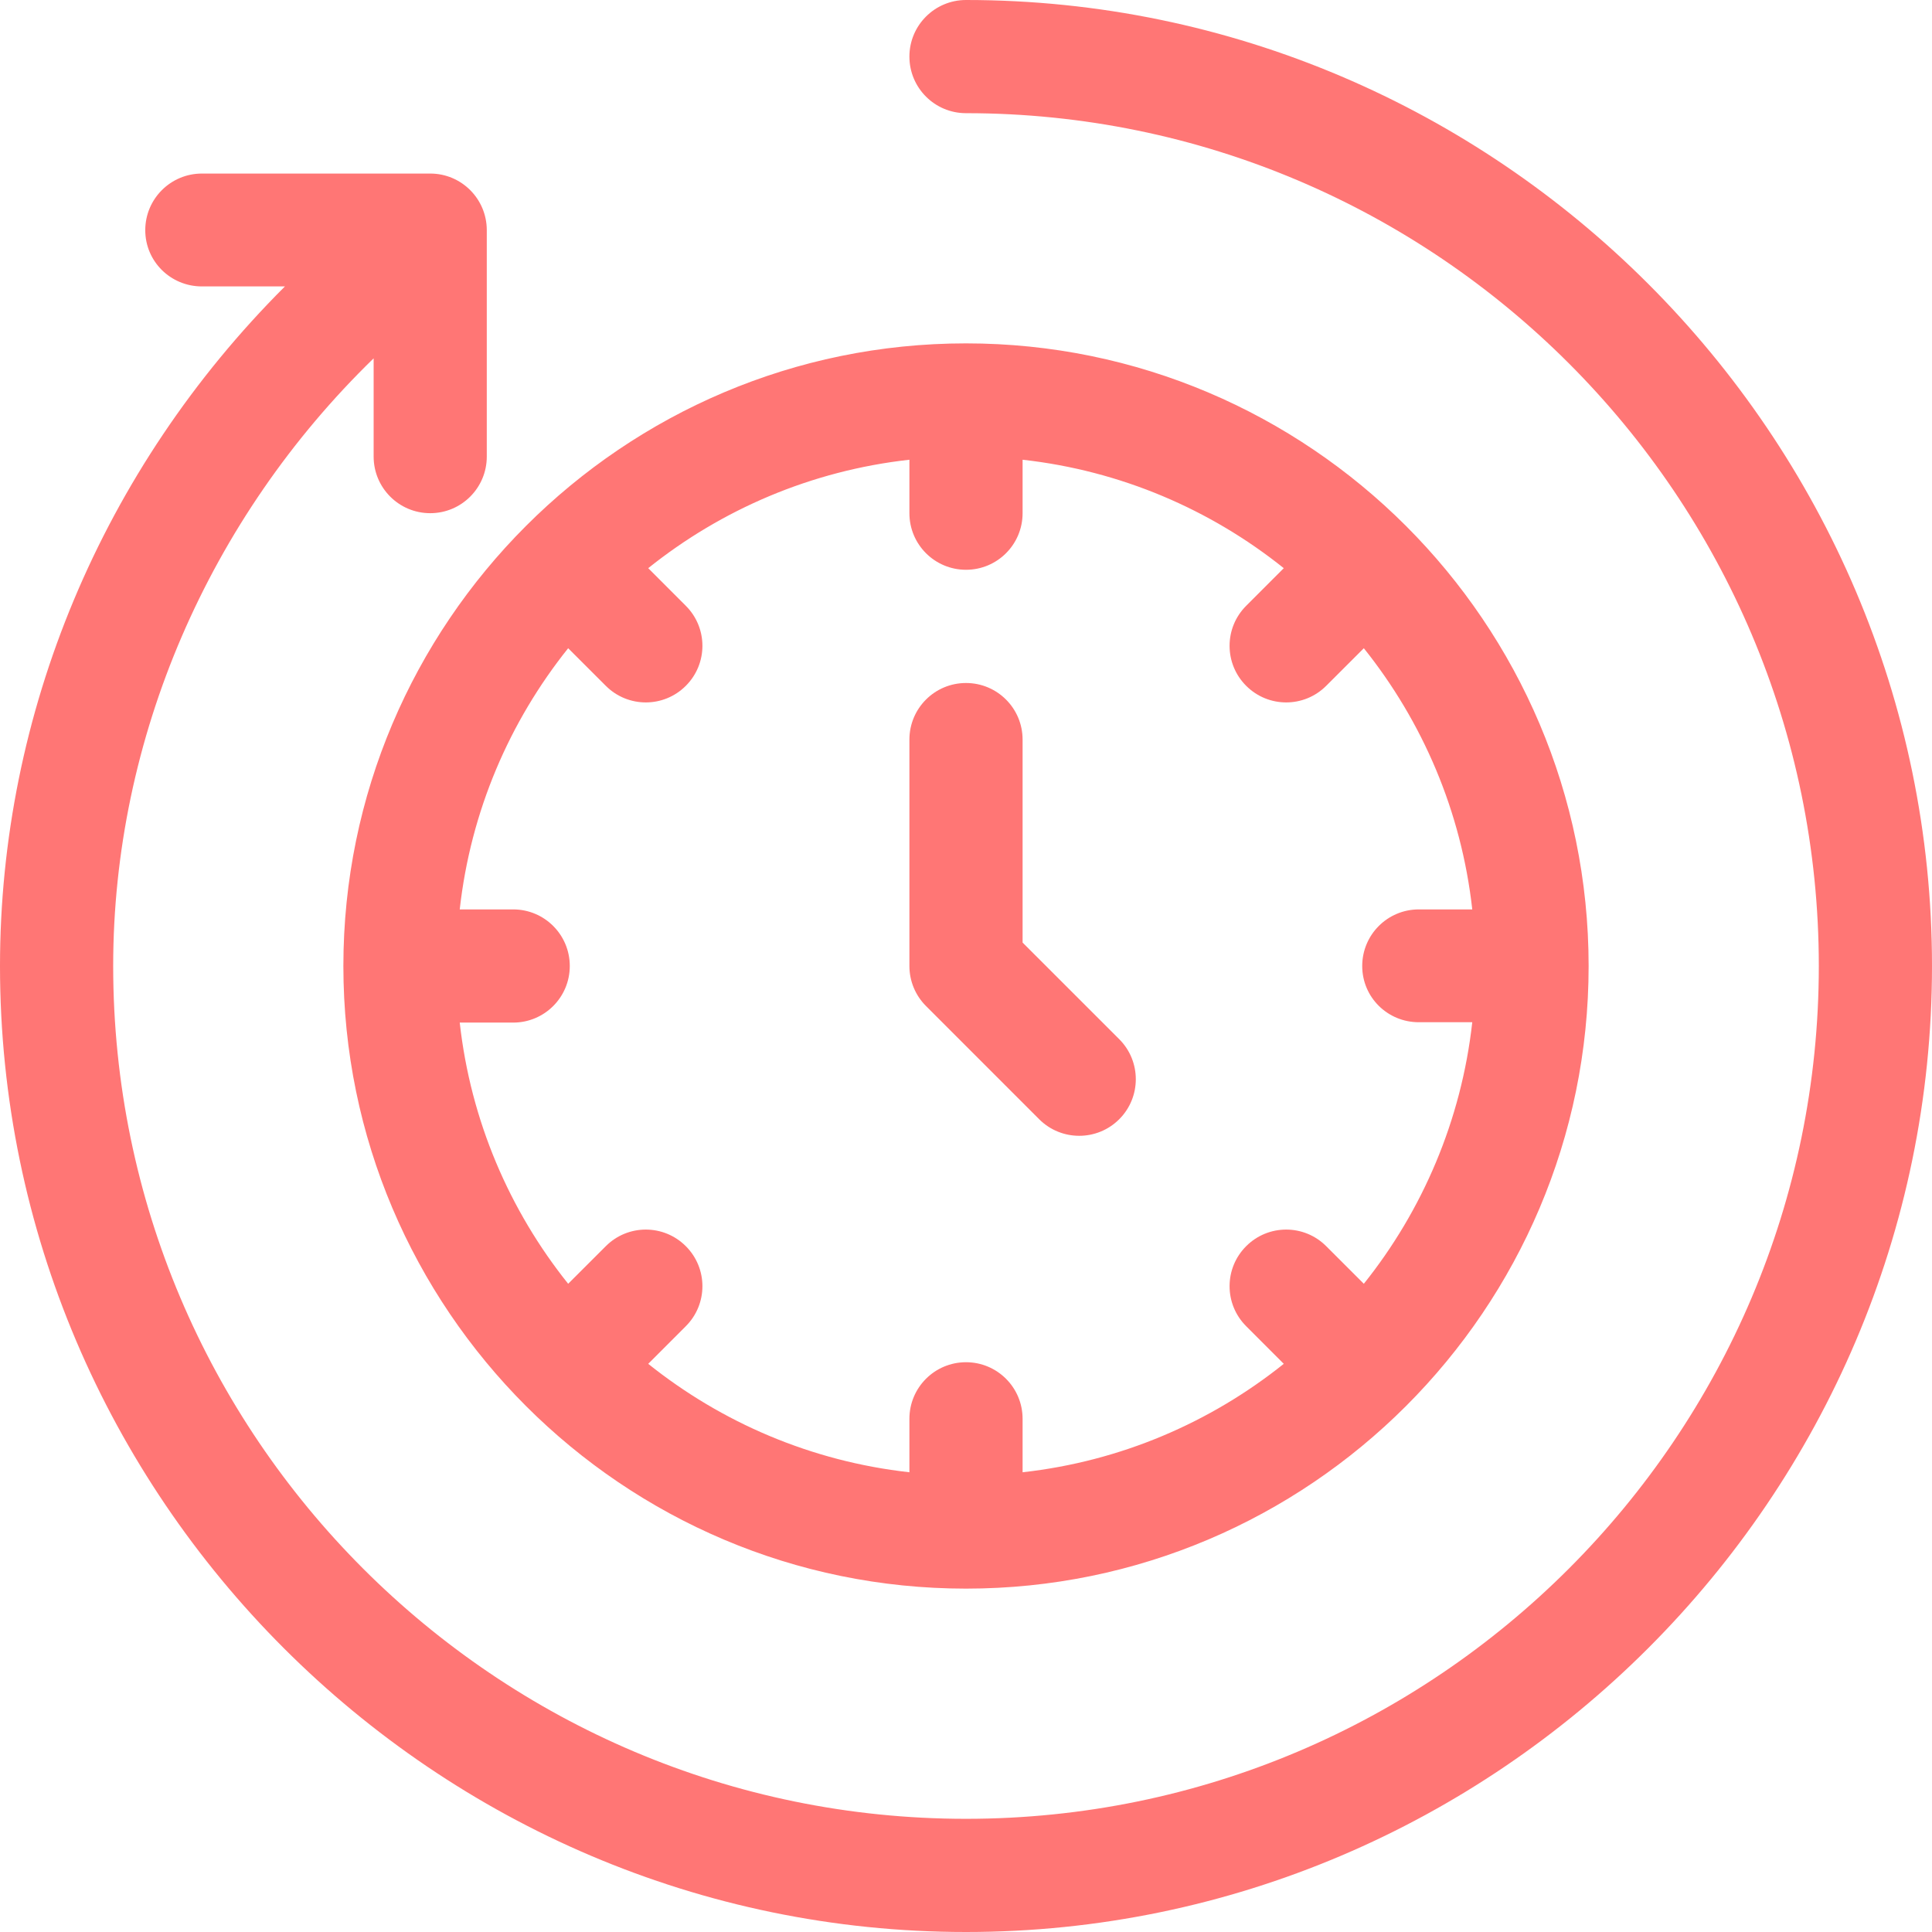
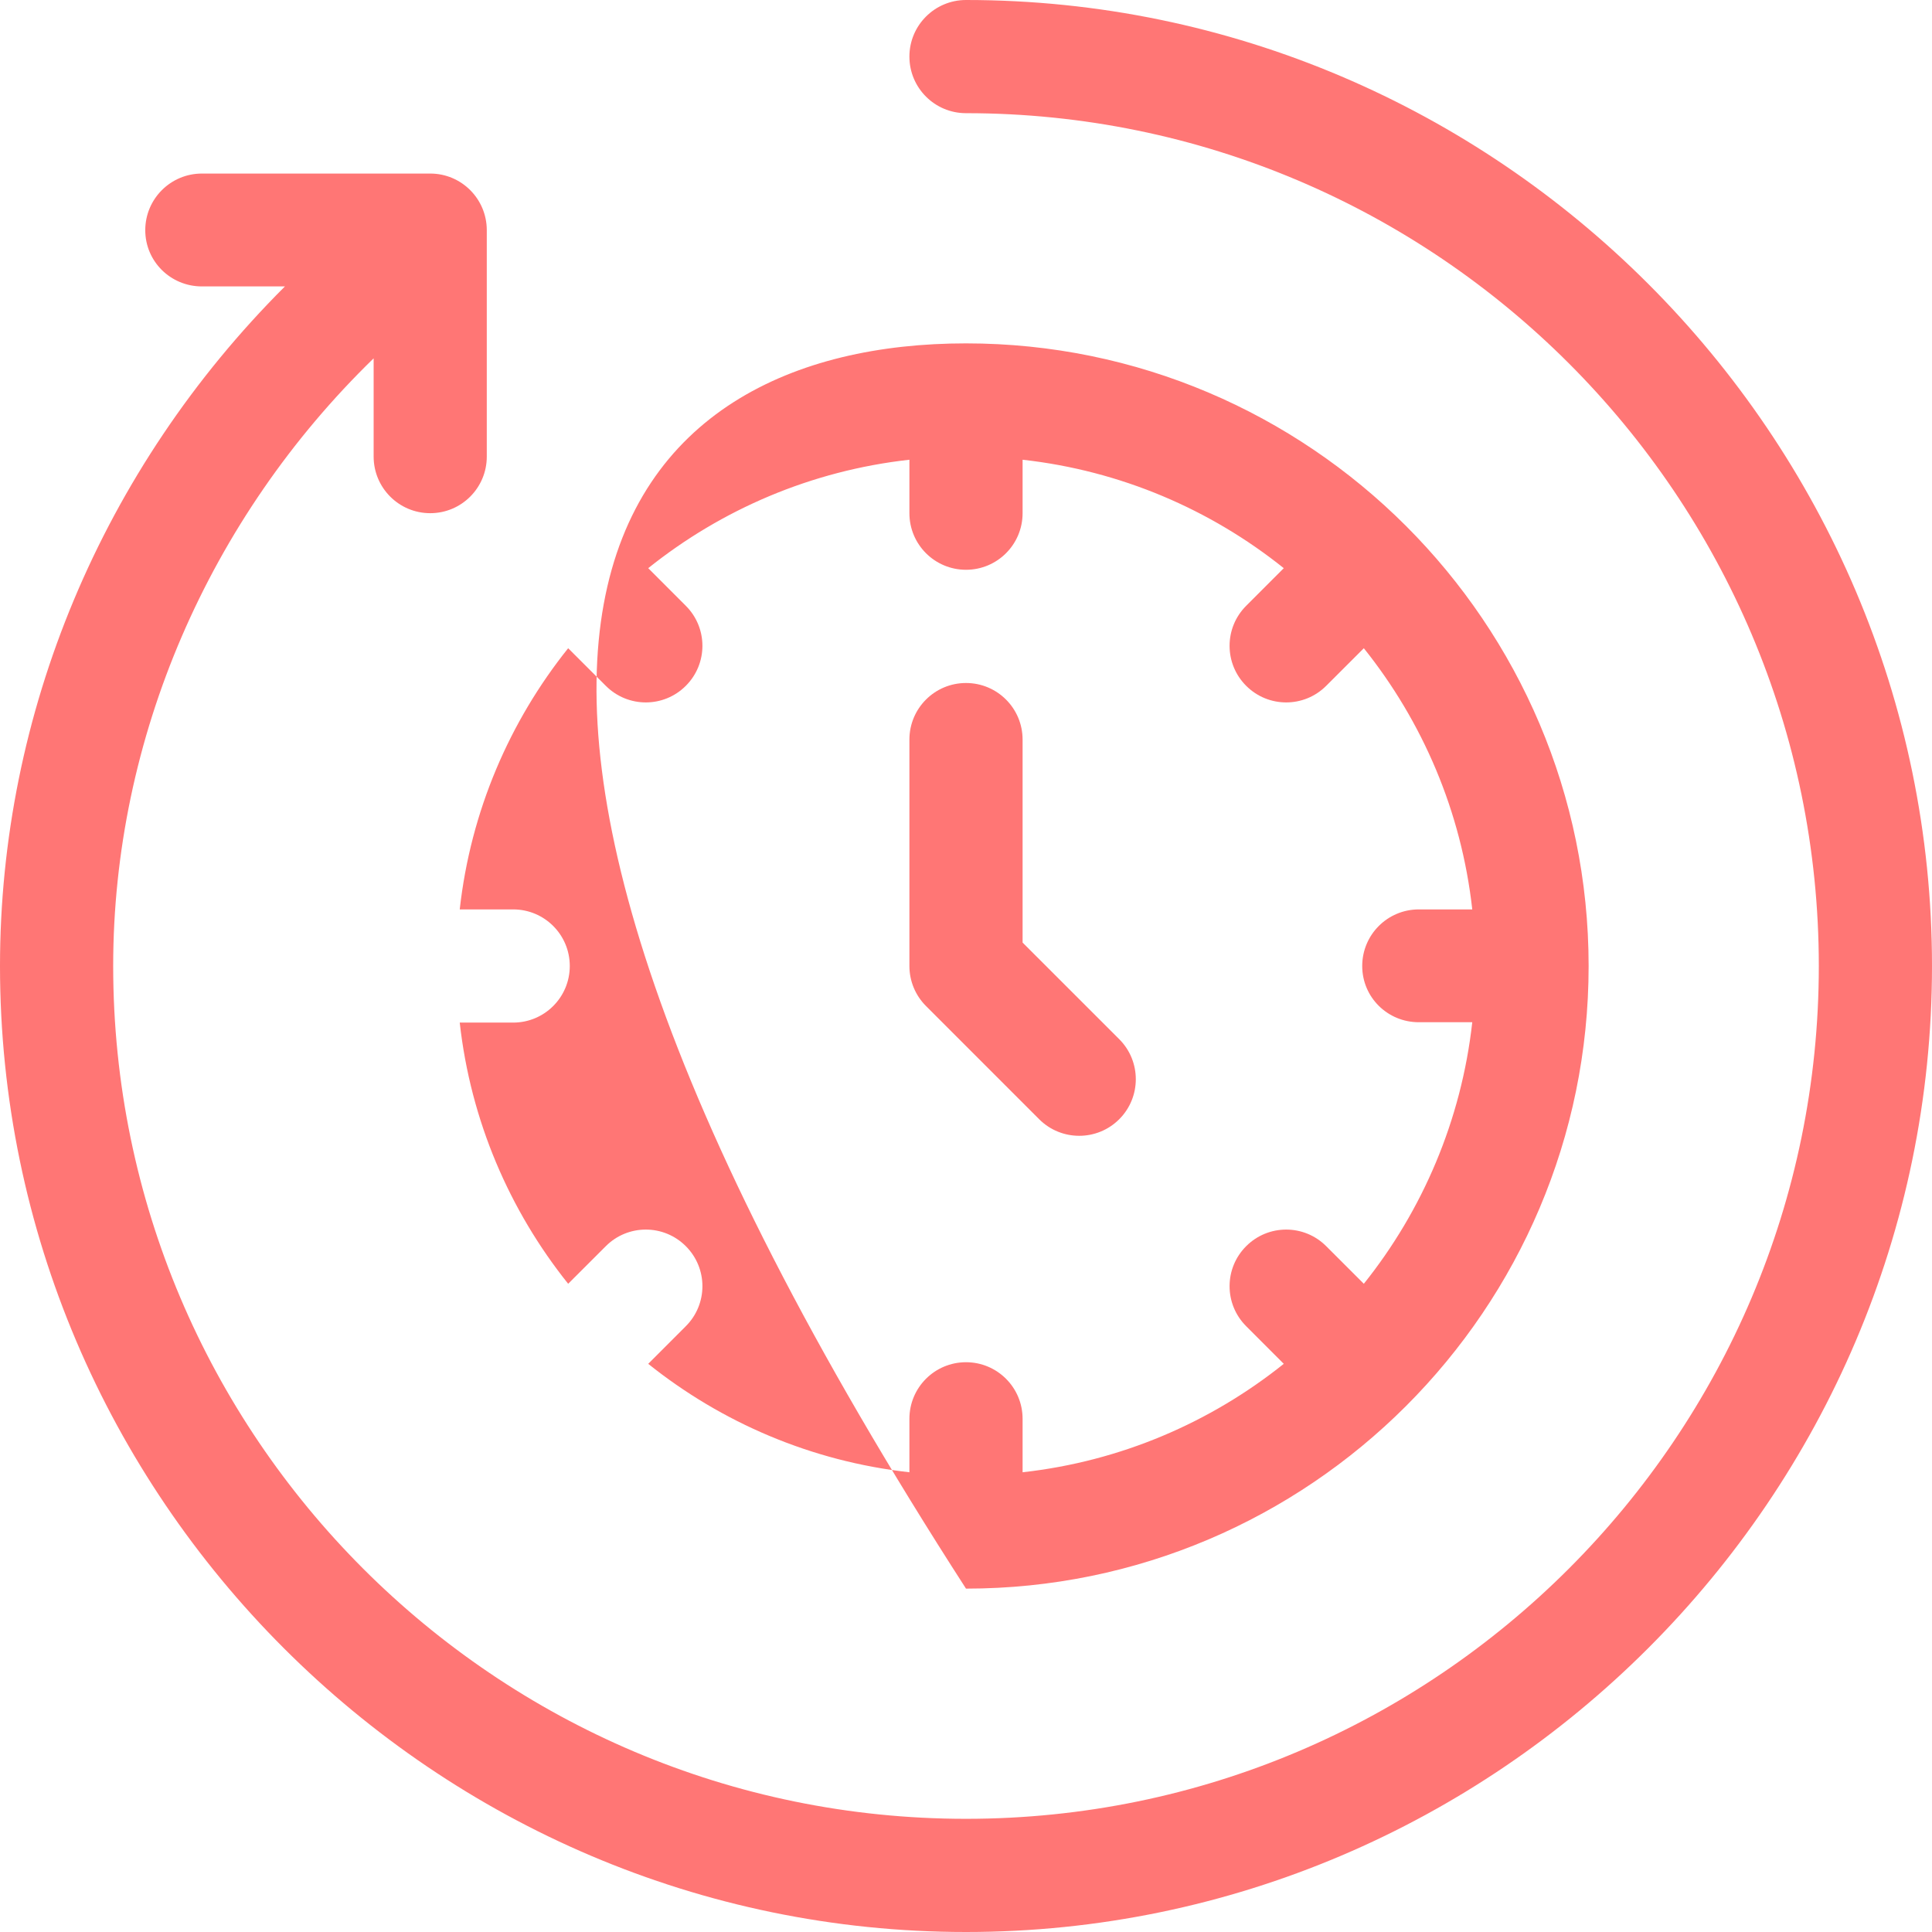
<svg xmlns="http://www.w3.org/2000/svg" width="48px" height="48px" viewBox="0 0 48 48" version="1.1">
  <title>ic-solutions-homework-management-1</title>
  <desc>Created with Sketch.</desc>
  <g id="Solution---Icons" stroke="none" stroke-width="1" fill="none" fill-rule="evenodd">
    <g id="B2C" transform="translate(-546, -936)" fill="#FF7675" fill-rule="nonzero">
      <g id="homework-management" transform="translate(0, 807)">
        <g id="folder-1" transform="translate(390, 98)">
-           <path d="M180,31 C193.199,31 204,41.806 204,55 C204,68.199 193.194,79 180,79 C166.801,79 156,68.194 156,55 C156,48.726 158.532,42.655 163.079,38.116 L163.079,38.116 L161.016,38.116 C160.239,38.116 159.609,37.495 159.609,36.719 C159.609,35.942 160.239,35.312 161.016,35.312 L161.016,35.312 L166.689,35.312 C167.466,35.312 168.094,35.942 168.094,36.719 L168.094,36.719 L168.094,42.344 C168.094,43.12 167.466,43.75 166.689,43.75 C165.912,43.75 165.283,43.12 165.283,42.344 L165.283,42.344 L165.283,39.903 C161.191,43.878 158.812,49.342 158.812,55 C158.812,66.683 168.317,76.188 180,76.188 C191.683,76.188 201.188,66.683 201.188,55 C201.188,43.317 191.683,33.812 180,33.812 C179.223,33.812 178.594,33.183 178.594,32.406 C178.594,31.63 179.223,31 180,31 Z M180,39.531 C188.526,39.531 195.469,46.471 195.469,55 C195.469,63.527 188.529,70.469 180,70.469 C171.474,70.469 164.531,63.529 164.531,55 C164.531,46.473 171.471,39.531 180,39.531 Z M181.406,42.422 L181.406,43.75 C181.406,44.527 180.777,45.156 180,45.156 C179.223,45.156 178.594,44.527 178.594,43.75 L178.594,43.75 L178.594,42.422 C176.156,42.693 173.926,43.658 172.105,45.116 L172.105,45.116 L173.039,46.051 C173.589,46.6 173.589,47.49 173.039,48.039 C172.49,48.589 171.6,48.589 171.051,48.039 L171.051,48.039 L170.116,47.105 C168.659,48.926 167.693,51.156 167.422,53.594 L167.422,53.594 L168.75,53.594 C169.527,53.594 170.156,54.223 170.156,55 C170.156,55.777 169.527,56.406 168.75,56.406 L168.75,56.406 L167.422,56.406 C167.693,58.844 168.659,61.074 170.116,62.895 L170.116,62.895 L171.051,61.961 C171.6,61.411 172.49,61.411 173.039,61.961 C173.589,62.51 173.589,63.4 173.039,63.949 L173.039,63.949 L172.105,64.884 C173.926,66.341 176.156,67.307 178.594,67.578 L178.594,67.578 L178.594,66.25 C178.594,65.473 179.223,64.844 180,64.844 C180.777,64.844 181.406,65.473 181.406,66.25 L181.406,66.25 L181.406,67.578 C183.844,67.307 186.074,66.341 187.895,64.884 L187.895,64.884 L186.961,63.949 C186.411,63.4 186.411,62.51 186.961,61.961 C187.51,61.411 188.4,61.411 188.949,61.961 L188.949,61.961 L189.884,62.895 C191.341,61.074 192.307,58.834 192.578,56.397 L192.578,56.397 L191.25,56.397 C190.473,56.397 189.844,55.777 189.844,55 C189.844,54.223 190.473,53.594 191.25,53.594 L191.25,53.594 L192.578,53.594 C192.307,51.156 191.341,48.926 189.884,47.105 L189.884,47.105 L188.949,48.039 C188.4,48.589 187.51,48.589 186.961,48.039 C186.411,47.49 186.411,46.6 186.961,46.051 L186.961,46.051 L187.895,45.116 C186.074,43.658 183.844,42.693 181.406,42.422 L181.406,42.422 Z M180,47.969 C180.777,47.969 181.406,48.598 181.406,49.375 L181.406,49.375 L181.406,54.418 L183.807,56.818 C184.356,57.367 184.356,58.258 183.807,58.807 C183.258,59.356 182.367,59.356 181.818,58.807 L181.818,58.807 L179.006,55.994 C178.742,55.731 178.594,55.373 178.594,55 L178.594,55 L178.594,49.375 C178.594,48.598 179.223,47.969 180,47.969 Z" id="ic-solutions-homework-management-1" />
+           <path d="M180,31 C193.199,31 204,41.806 204,55 C204,68.199 193.194,79 180,79 C166.801,79 156,68.194 156,55 C156,48.726 158.532,42.655 163.079,38.116 L163.079,38.116 L161.016,38.116 C160.239,38.116 159.609,37.495 159.609,36.719 C159.609,35.942 160.239,35.312 161.016,35.312 L161.016,35.312 L166.689,35.312 C167.466,35.312 168.094,35.942 168.094,36.719 L168.094,36.719 L168.094,42.344 C168.094,43.12 167.466,43.75 166.689,43.75 C165.912,43.75 165.283,43.12 165.283,42.344 L165.283,42.344 L165.283,39.903 C161.191,43.878 158.812,49.342 158.812,55 C158.812,66.683 168.317,76.188 180,76.188 C191.683,76.188 201.188,66.683 201.188,55 C201.188,43.317 191.683,33.812 180,33.812 C179.223,33.812 178.594,33.183 178.594,32.406 C178.594,31.63 179.223,31 180,31 Z M180,39.531 C188.526,39.531 195.469,46.471 195.469,55 C195.469,63.527 188.529,70.469 180,70.469 C164.531,46.473 171.471,39.531 180,39.531 Z M181.406,42.422 L181.406,43.75 C181.406,44.527 180.777,45.156 180,45.156 C179.223,45.156 178.594,44.527 178.594,43.75 L178.594,43.75 L178.594,42.422 C176.156,42.693 173.926,43.658 172.105,45.116 L172.105,45.116 L173.039,46.051 C173.589,46.6 173.589,47.49 173.039,48.039 C172.49,48.589 171.6,48.589 171.051,48.039 L171.051,48.039 L170.116,47.105 C168.659,48.926 167.693,51.156 167.422,53.594 L167.422,53.594 L168.75,53.594 C169.527,53.594 170.156,54.223 170.156,55 C170.156,55.777 169.527,56.406 168.75,56.406 L168.75,56.406 L167.422,56.406 C167.693,58.844 168.659,61.074 170.116,62.895 L170.116,62.895 L171.051,61.961 C171.6,61.411 172.49,61.411 173.039,61.961 C173.589,62.51 173.589,63.4 173.039,63.949 L173.039,63.949 L172.105,64.884 C173.926,66.341 176.156,67.307 178.594,67.578 L178.594,67.578 L178.594,66.25 C178.594,65.473 179.223,64.844 180,64.844 C180.777,64.844 181.406,65.473 181.406,66.25 L181.406,66.25 L181.406,67.578 C183.844,67.307 186.074,66.341 187.895,64.884 L187.895,64.884 L186.961,63.949 C186.411,63.4 186.411,62.51 186.961,61.961 C187.51,61.411 188.4,61.411 188.949,61.961 L188.949,61.961 L189.884,62.895 C191.341,61.074 192.307,58.834 192.578,56.397 L192.578,56.397 L191.25,56.397 C190.473,56.397 189.844,55.777 189.844,55 C189.844,54.223 190.473,53.594 191.25,53.594 L191.25,53.594 L192.578,53.594 C192.307,51.156 191.341,48.926 189.884,47.105 L189.884,47.105 L188.949,48.039 C188.4,48.589 187.51,48.589 186.961,48.039 C186.411,47.49 186.411,46.6 186.961,46.051 L186.961,46.051 L187.895,45.116 C186.074,43.658 183.844,42.693 181.406,42.422 L181.406,42.422 Z M180,47.969 C180.777,47.969 181.406,48.598 181.406,49.375 L181.406,49.375 L181.406,54.418 L183.807,56.818 C184.356,57.367 184.356,58.258 183.807,58.807 C183.258,59.356 182.367,59.356 181.818,58.807 L181.818,58.807 L179.006,55.994 C178.742,55.731 178.594,55.373 178.594,55 L178.594,55 L178.594,49.375 C178.594,48.598 179.223,47.969 180,47.969 Z" id="ic-solutions-homework-management-1" />
        </g>
      </g>
    </g>
  </g>
</svg>